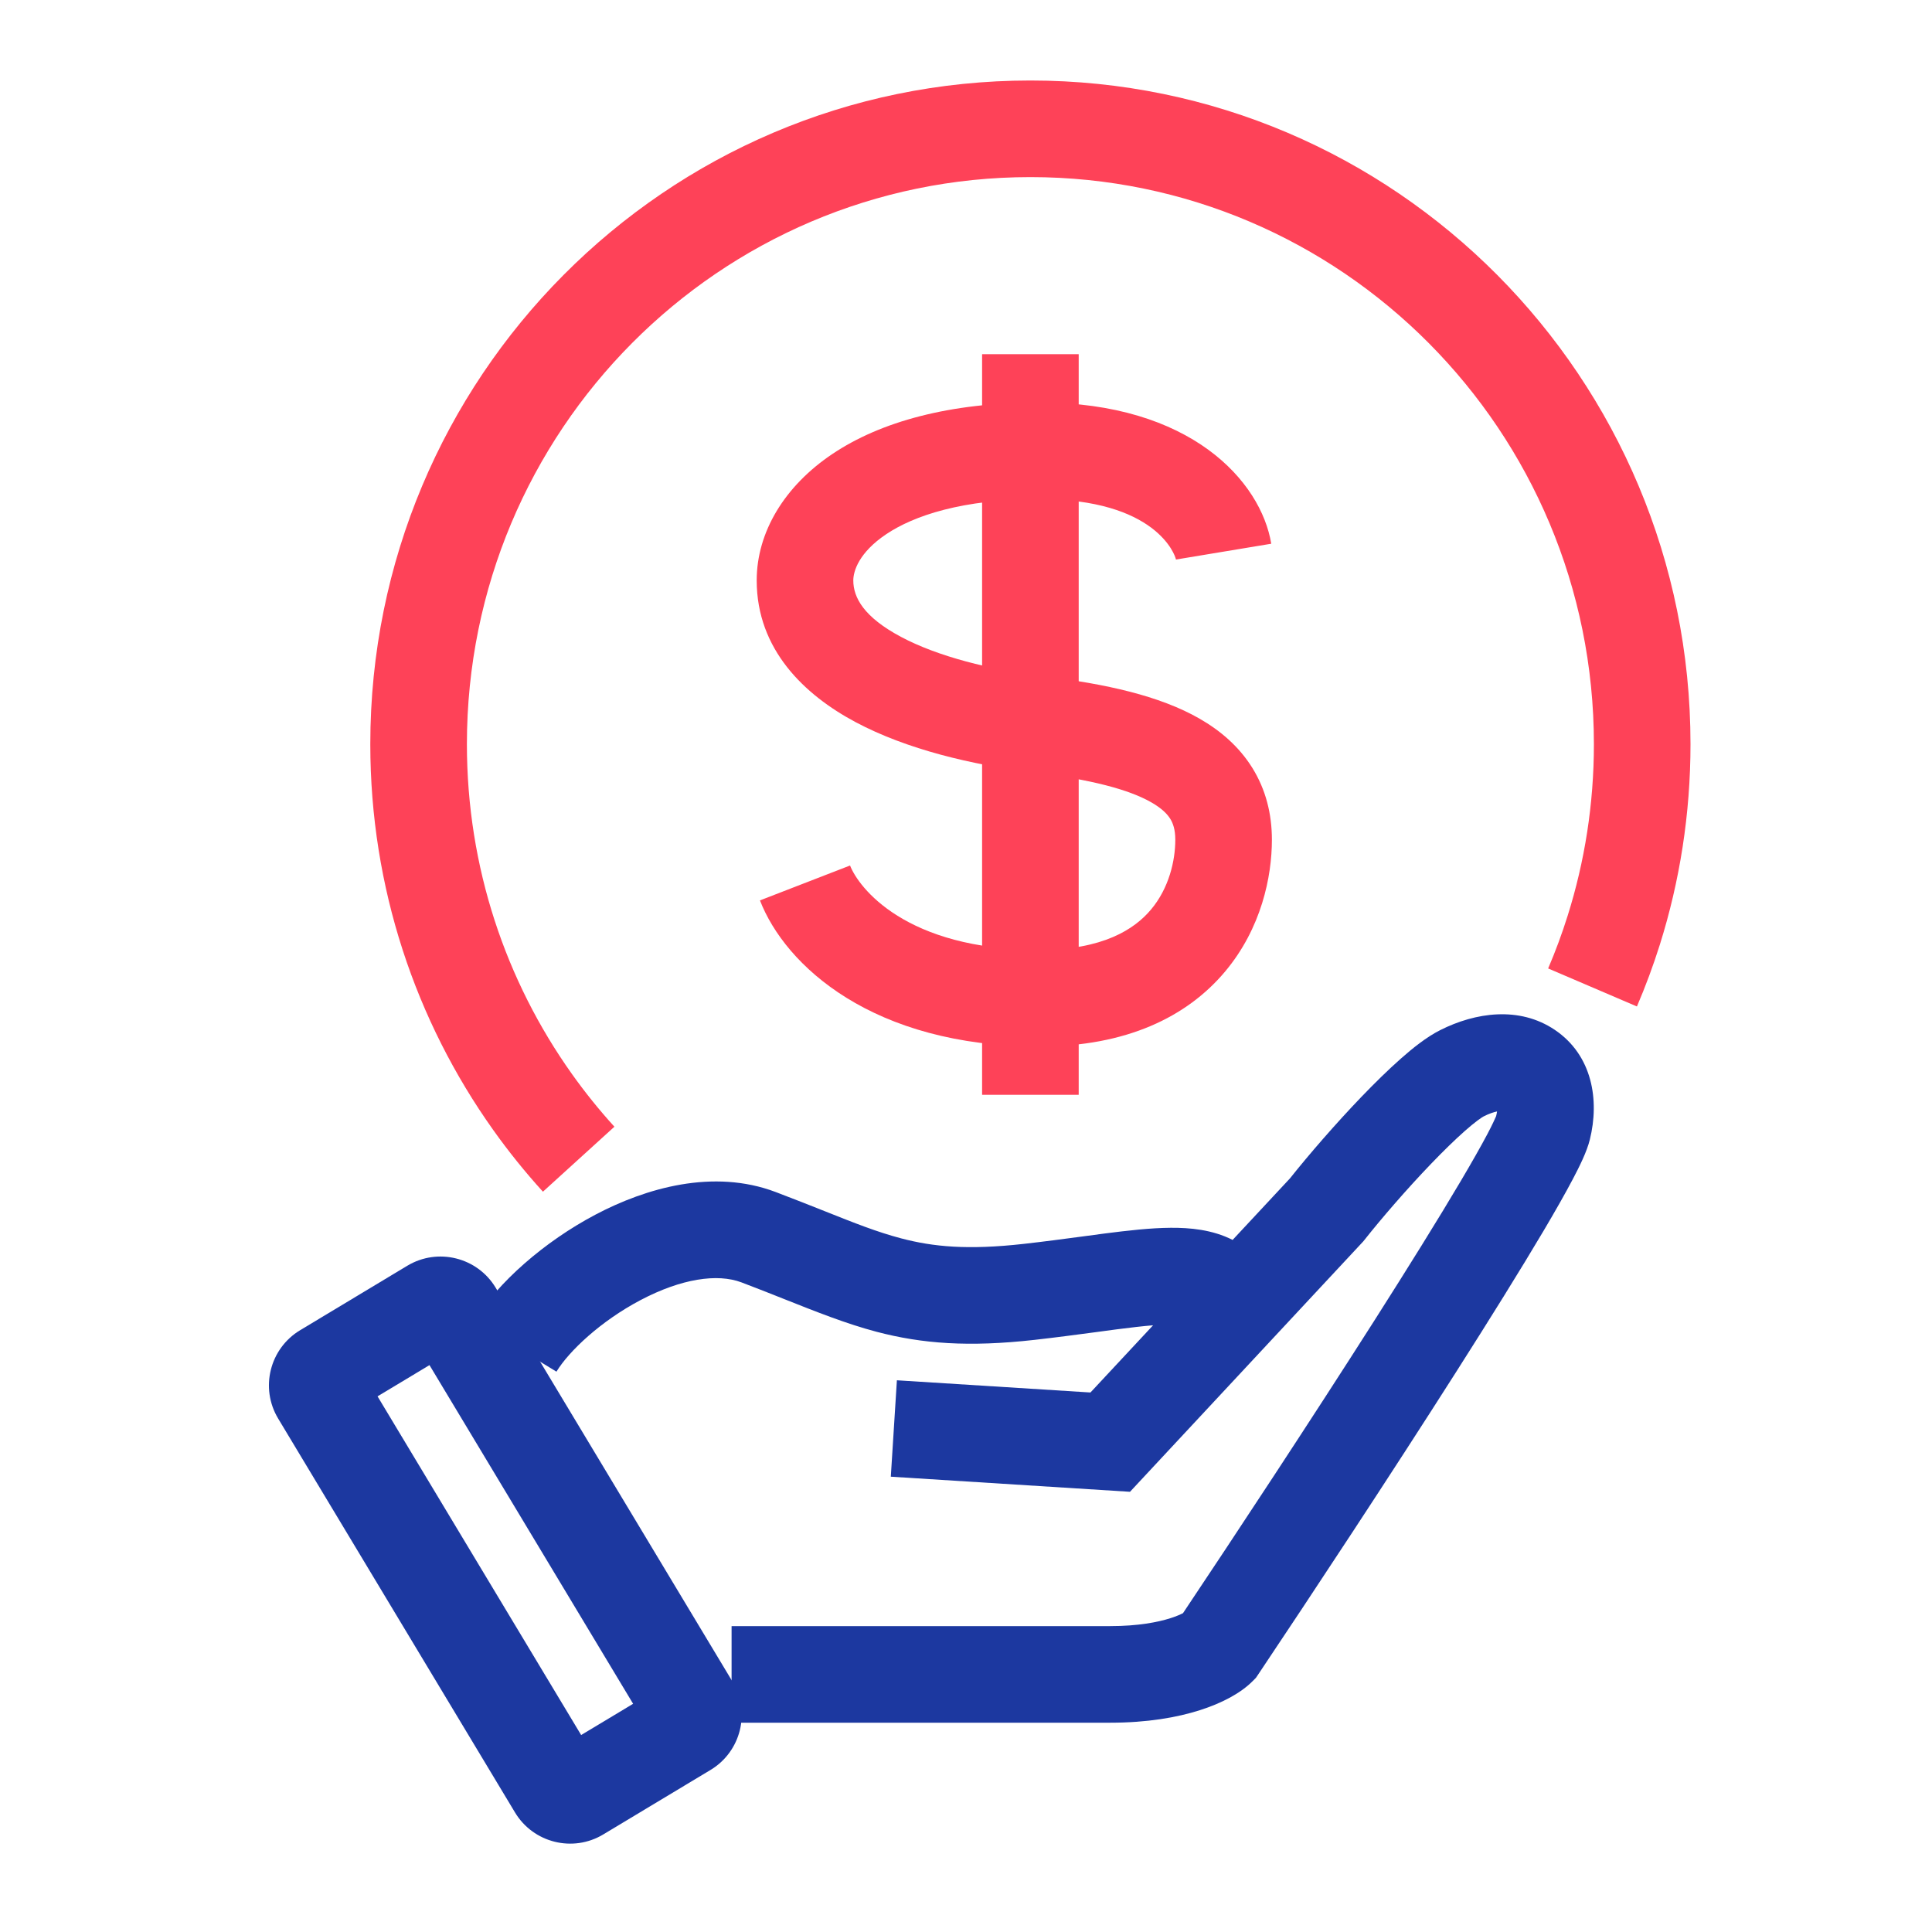
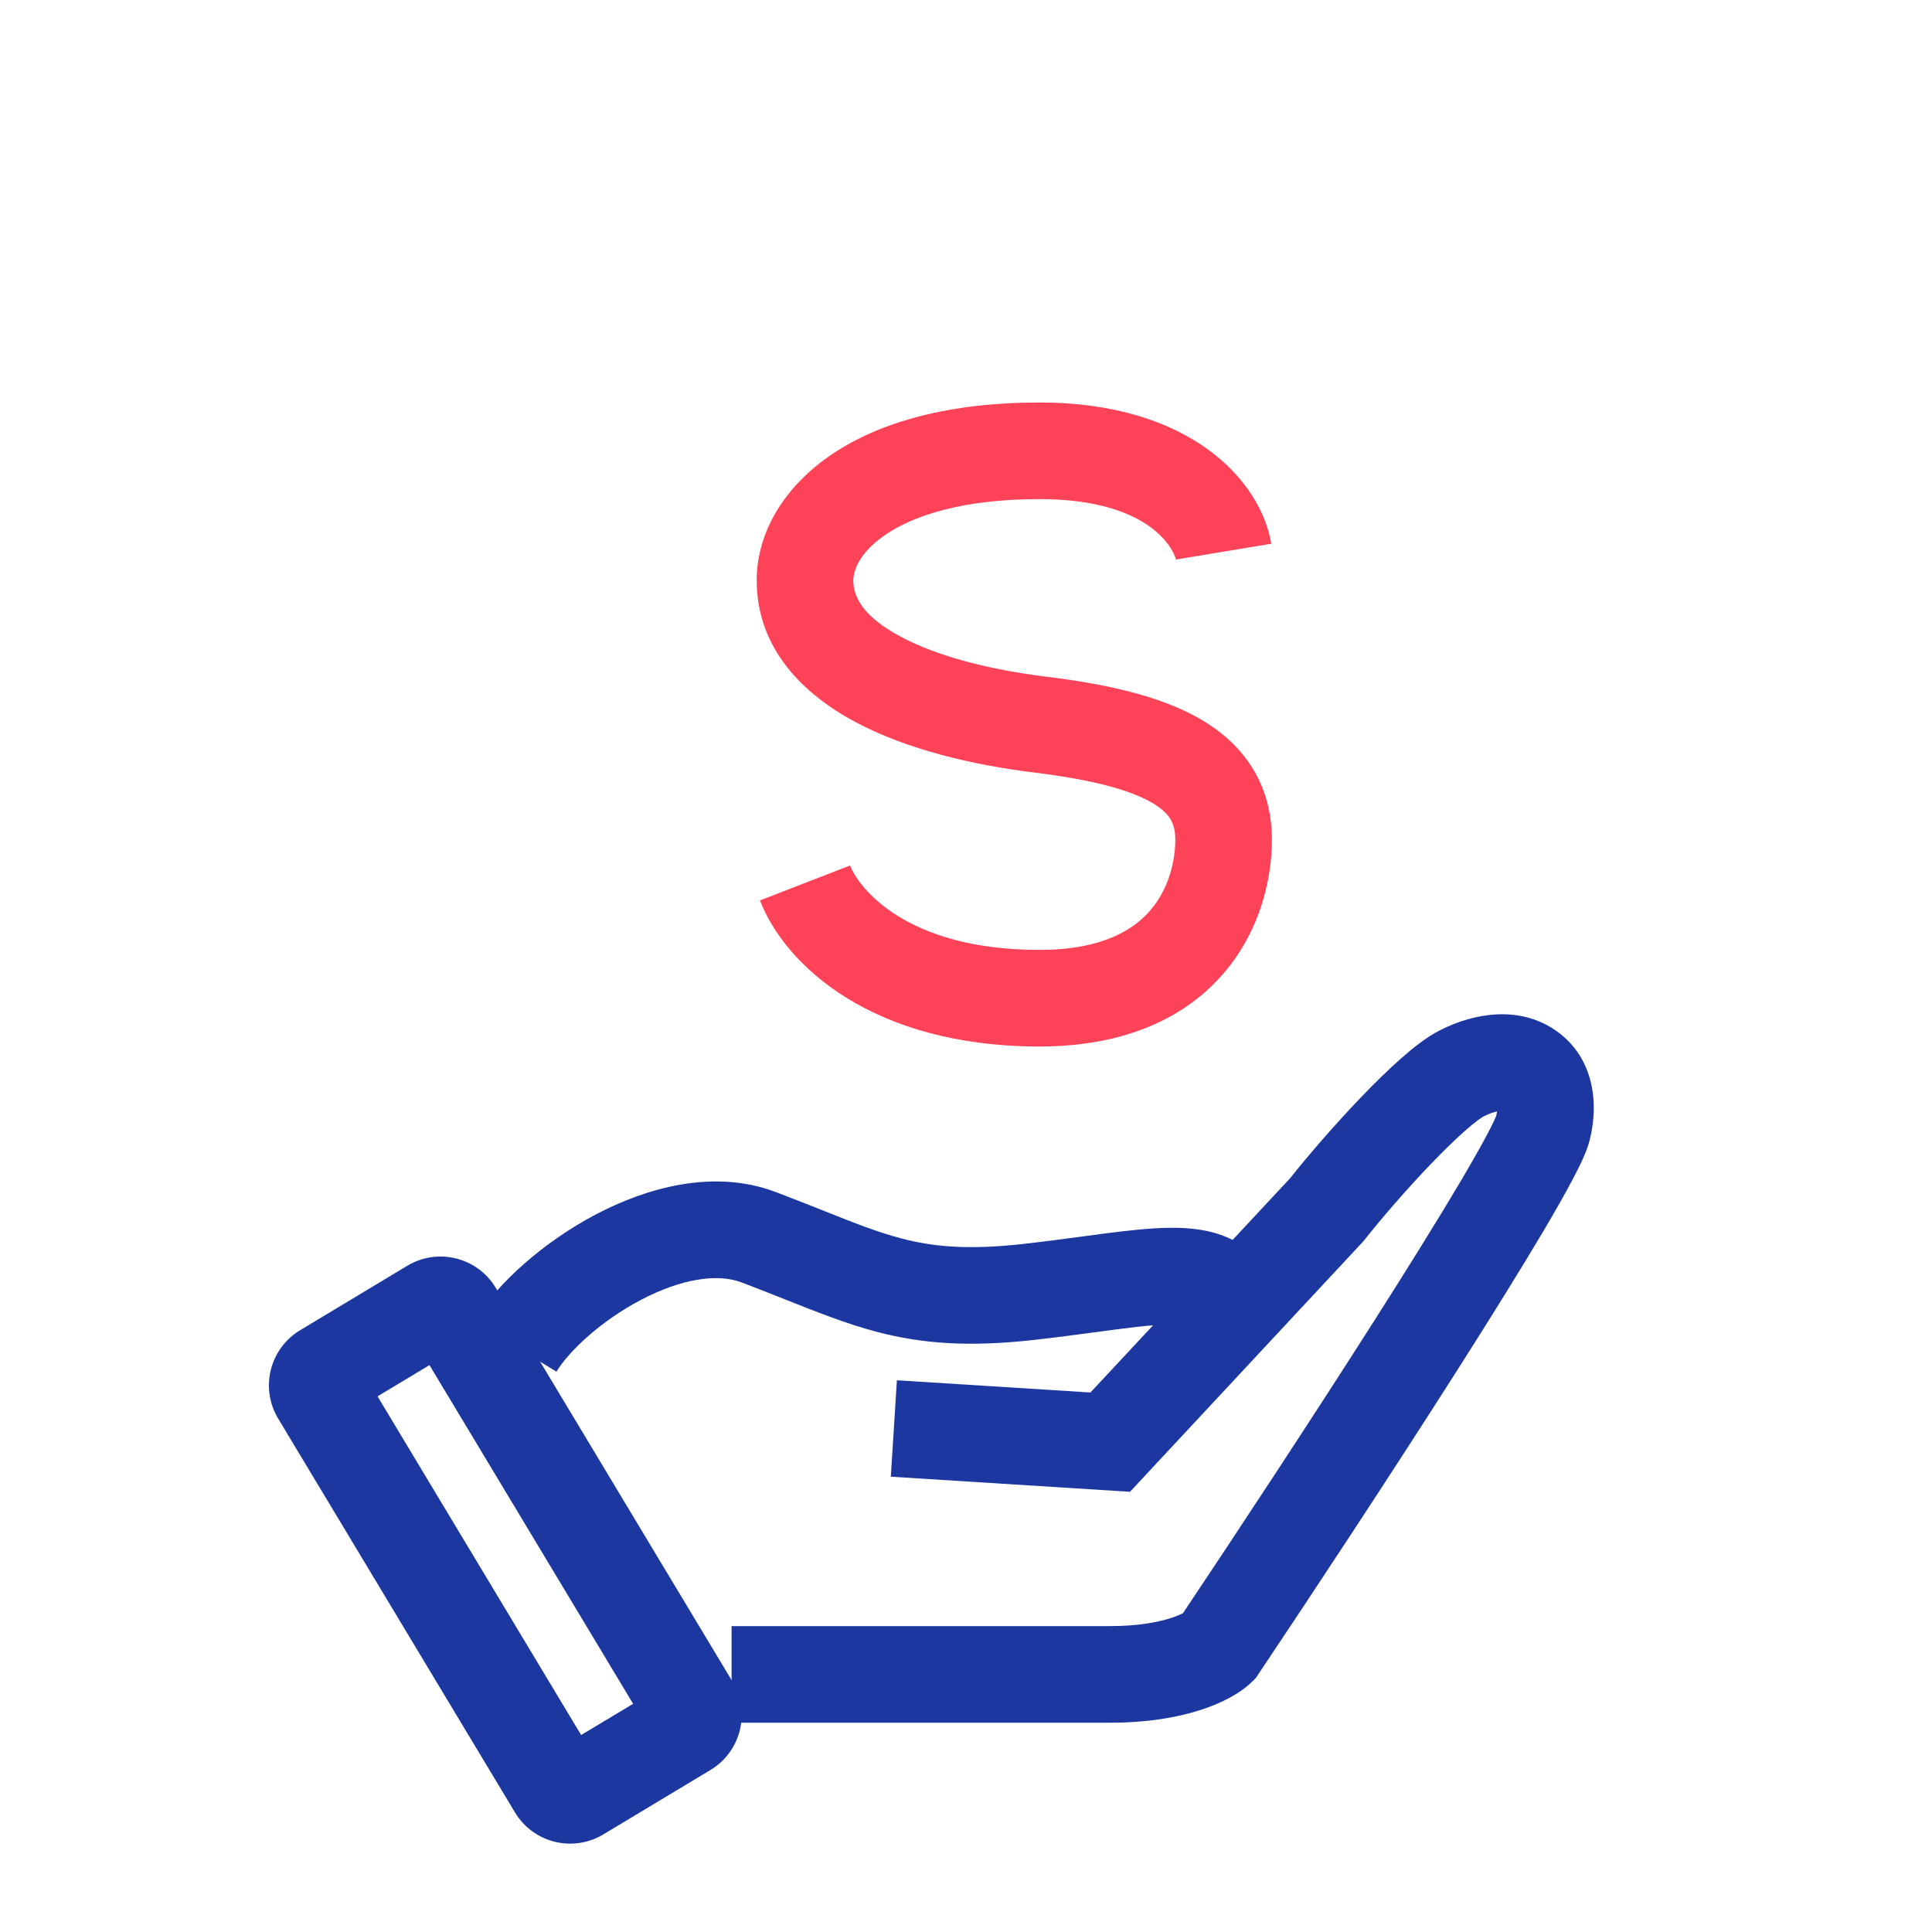
<svg xmlns="http://www.w3.org/2000/svg" width="60" height="60" viewBox="0 0 60 60" fill="none">
  <path fill-rule="evenodd" clip-rule="evenodd" d="M46.492 34.517C46.391 34.538 46.251 34.582 46.075 34.671C46.075 34.671 46.075 34.672 46.074 34.672L46.071 34.673L46.06 34.68C46.05 34.685 46.037 34.693 46.02 34.704C45.986 34.726 45.942 34.757 45.888 34.797C45.779 34.878 45.646 34.987 45.492 35.123C45.182 35.397 44.823 35.748 44.444 36.142C43.686 36.931 42.905 37.836 42.375 38.506L42.337 38.553L35.093 46.329L27.665 45.86L27.854 42.866L33.865 43.245L35.81 41.158C35.49 41.184 35.116 41.228 34.672 41.285C34.473 41.311 34.262 41.34 34.039 41.37C33.466 41.446 32.818 41.533 32.126 41.611C30.087 41.84 28.637 41.732 27.22 41.359C26.289 41.113 25.347 40.739 24.321 40.331C23.905 40.166 23.476 39.995 23.028 39.826C22.279 39.542 21.156 39.709 19.892 40.376C18.651 41.03 17.665 41.966 17.281 42.598L14.719 41.037C15.454 39.83 16.905 38.56 18.492 37.722C20.056 36.897 22.152 36.286 24.091 37.02C24.678 37.243 25.177 37.441 25.622 37.618C26.547 37.986 27.236 38.261 27.984 38.458C28.982 38.721 30.051 38.825 31.792 38.63C32.45 38.556 33.045 38.476 33.607 38.401C33.838 38.37 34.064 38.339 34.286 38.31C35.018 38.216 35.731 38.134 36.359 38.13C36.948 38.126 37.647 38.185 38.28 38.507L40.061 36.596C40.648 35.858 41.473 34.905 42.28 34.064C42.693 33.635 43.114 33.221 43.506 32.875C43.872 32.551 44.303 32.205 44.722 31.994C45.821 31.438 47.184 31.242 48.284 31.982C49.458 32.773 49.676 34.17 49.374 35.39C49.282 35.766 49.051 36.228 48.848 36.614C48.615 37.057 48.306 37.6 47.946 38.209C47.224 39.429 46.266 40.967 45.225 42.602C43.142 45.875 40.699 49.576 39.085 51.986L39.005 52.105L38.905 52.206C38.528 52.587 37.938 52.896 37.267 53.11C36.552 53.339 35.626 53.5 34.479 53.5H22.72V50.5H34.479C35.348 50.5 35.962 50.378 36.353 50.253C36.546 50.191 36.669 50.134 36.739 50.098C38.343 47.699 40.689 44.141 42.695 40.991C43.729 39.366 44.667 37.86 45.363 36.682C45.712 36.091 45.993 35.596 46.194 35.216C46.356 34.908 46.428 34.744 46.452 34.688C46.463 34.664 46.465 34.659 46.462 34.669C46.477 34.61 46.486 34.559 46.492 34.517ZM46.672 34.502C46.672 34.502 46.672 34.502 46.671 34.502Z" fill="#1C38A0" />
  <path fill-rule="evenodd" clip-rule="evenodd" d="M13.338 42.395L11.725 43.365L18.048 53.883L19.662 52.913L13.338 42.395ZM15.394 39.992C14.825 39.046 13.596 38.74 12.649 39.309L9.322 41.31C8.375 41.879 8.069 43.108 8.638 44.054L15.993 56.286C16.562 57.233 17.791 57.539 18.737 56.969L22.065 54.968C23.012 54.399 23.318 53.17 22.748 52.224L15.394 39.992Z" fill="#1C38A0" />
-   <path fill-rule="evenodd" clip-rule="evenodd" d="M32 5.5C22.343 5.5 14.5 13.377 14.5 23.111C14.5 26.931 15.707 30.463 17.757 33.347C18.166 33.922 18.608 34.471 19.081 34.991L16.861 37.009C16.308 36.4 15.79 35.758 15.312 35.085C12.912 31.709 11.5 27.573 11.5 23.111C11.5 11.736 20.67 2.5 32 2.5C43.33 2.5 52.5 11.736 52.5 23.111C52.5 25.279 52.166 27.372 51.547 29.34C51.341 29.994 51.103 30.633 50.836 31.257L48.079 30.076C48.307 29.543 48.51 28.997 48.685 28.438C49.214 26.76 49.5 24.97 49.5 23.111C49.5 13.377 41.657 5.5 32 5.5Z" fill="#FE4258" />
-   <path fill-rule="evenodd" clip-rule="evenodd" d="M30.5 34L30.5 11L33.5 11L33.5 34L30.5 34Z" fill="#FE4258" />
  <path fill-rule="evenodd" clip-rule="evenodd" d="M25.856 14.095C27.343 13.1 29.481 12.5 32.28 12.5C36.984 12.5 39.158 14.946 39.48 16.886L36.52 17.377C36.496 17.23 35.896 15.5 32.28 15.5C29.879 15.5 28.377 16.018 27.524 16.589C26.674 17.158 26.5 17.738 26.5 18.026C26.5 18.559 26.829 19.165 27.98 19.778C29.116 20.383 30.732 20.798 32.463 21.011C34.316 21.239 36.001 21.6 37.251 22.317C37.901 22.69 38.48 23.184 38.892 23.847C39.31 24.519 39.5 25.276 39.5 26.079C39.5 27.223 39.175 28.828 38.044 30.175C36.867 31.576 34.986 32.5 32.28 32.5C27.092 32.5 24.383 29.98 23.601 27.963L26.399 26.879C26.657 27.546 28.108 29.5 32.28 29.5C34.254 29.5 35.233 28.858 35.746 28.246C36.306 27.58 36.5 26.725 36.5 26.079C36.5 25.764 36.43 25.57 36.344 25.43C36.252 25.283 36.084 25.106 35.759 24.92C35.059 24.518 33.884 24.209 32.097 23.989C30.188 23.754 28.164 23.275 26.57 22.426C24.991 21.585 23.5 20.177 23.5 18.026C23.5 16.525 24.366 15.092 25.856 14.095Z" fill="#FE4258" />
</svg>